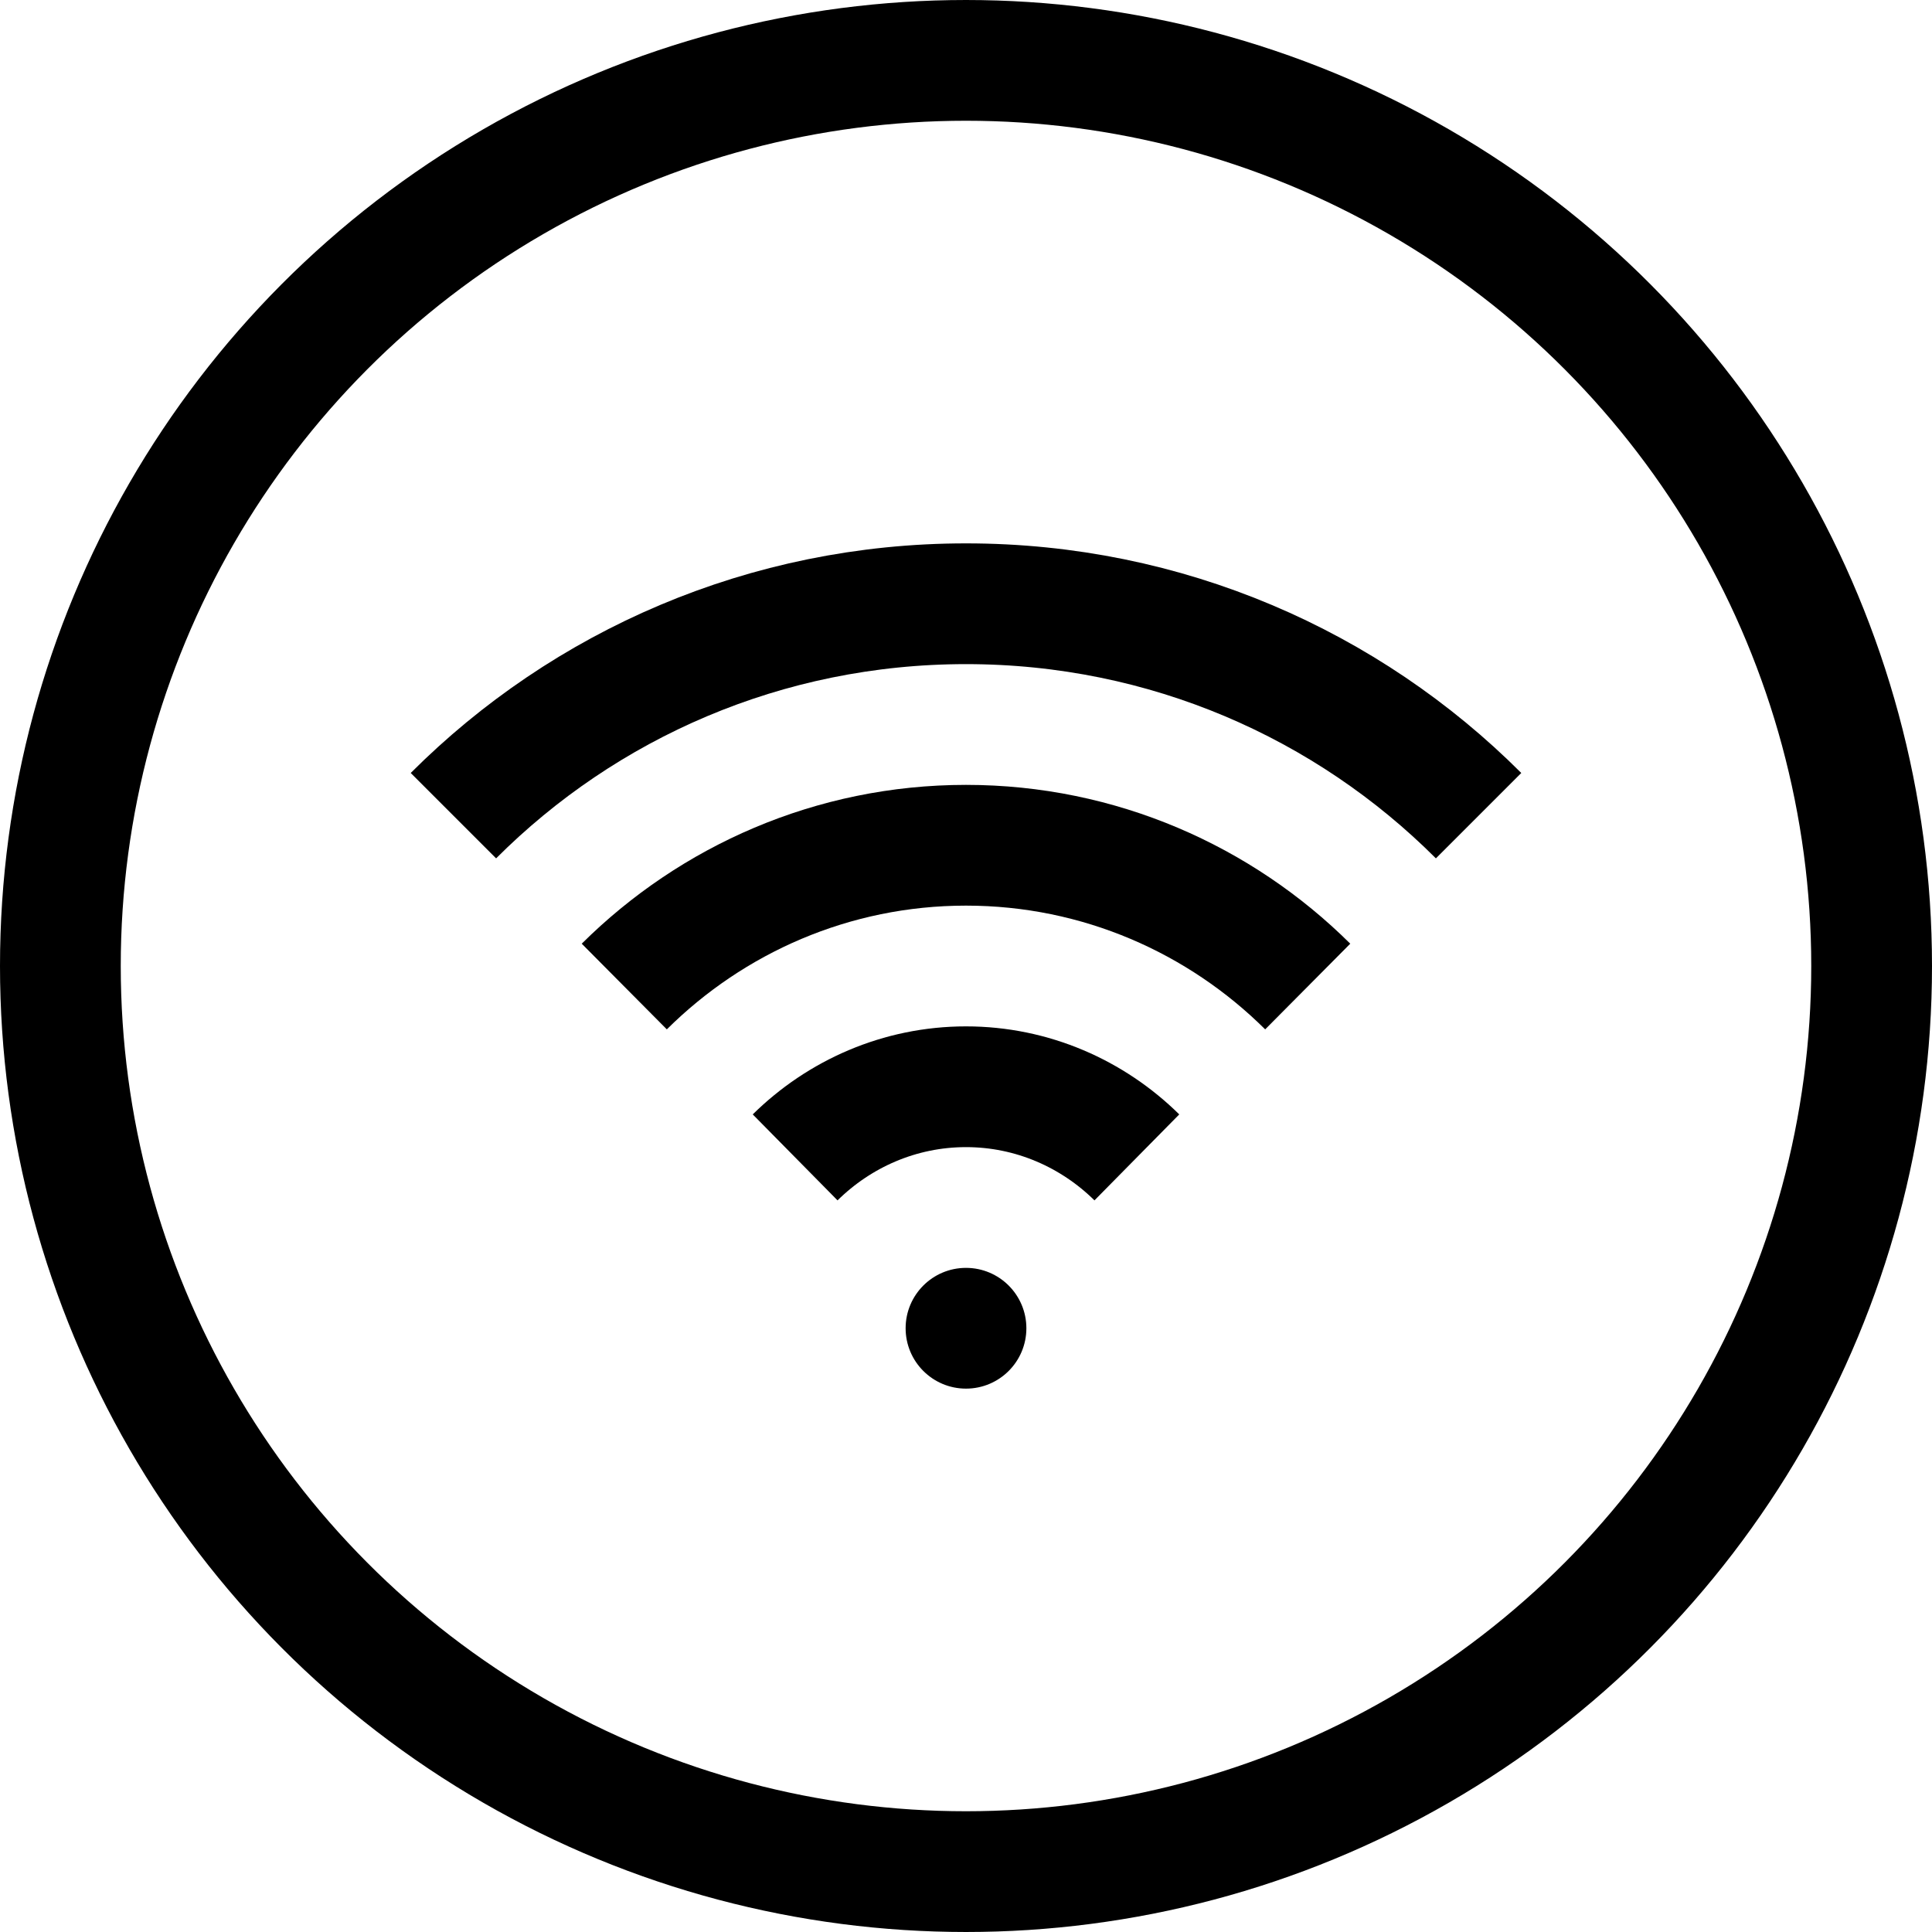
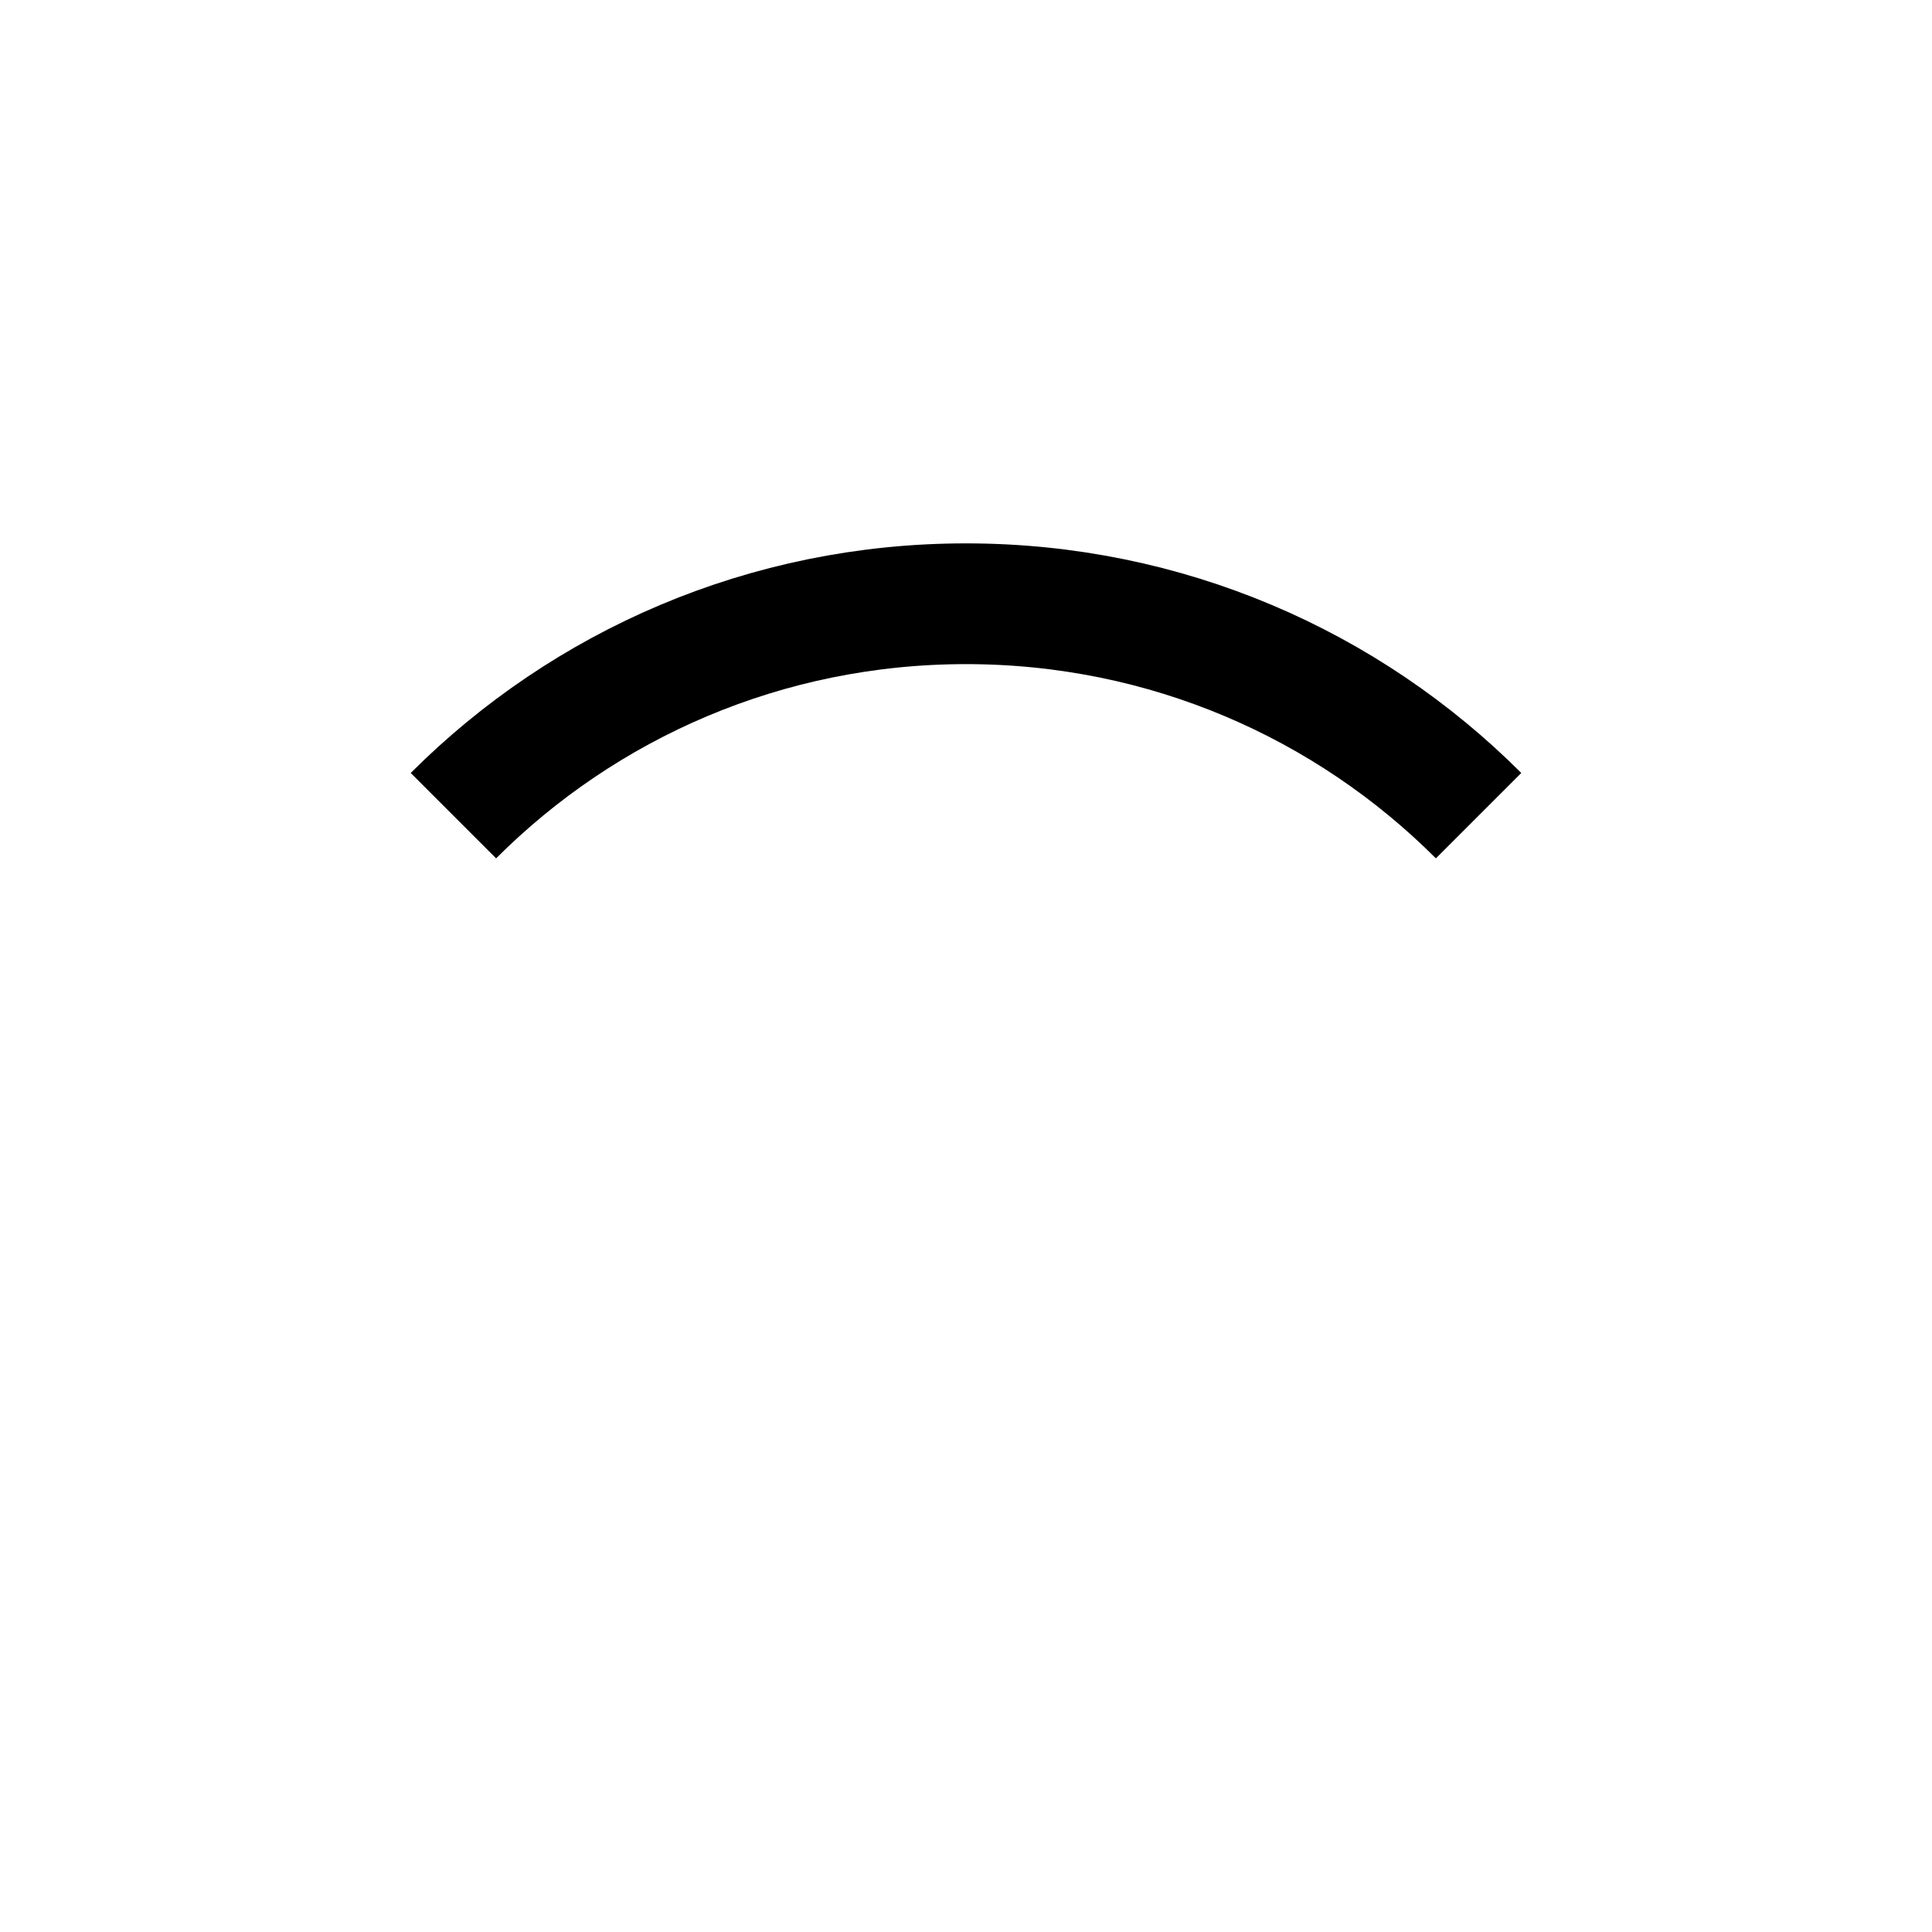
<svg xmlns="http://www.w3.org/2000/svg" width="800px" height="800px" viewBox="0 0 32 32" enable-background="new 0 0 32 32" id="Stock_cut" version="1.1" xml:space="preserve">
  <desc />
  <g>
-     <circle cx="16" cy="16" fill="none" r="15" stroke="#000000" stroke-linejoin="round" stroke-miterlimit="10" stroke-width="2" />
-     <circle cx="16" cy="22" r="1" />
-     <path d="M13.17,19.17C13.9,18.45,14.9,18,16,18   s2.1,0.45,2.83,1.17" fill="none" stroke="#000000" stroke-miterlimit="10" stroke-width="2" />
-     <path d="M10.34,16.34C11.79,14.9,13.79,14,16,14   s4.21,0.9,5.66,2.34" fill="none" stroke="#000000" stroke-miterlimit="10" stroke-width="2" />
    <path d="M7.51,13.51C9.68,11.34,12.68,10,16,10   s6.32,1.34,8.49,3.51" fill="none" stroke="#000000" stroke-miterlimit="10" stroke-width="2" />
  </g>
</svg>